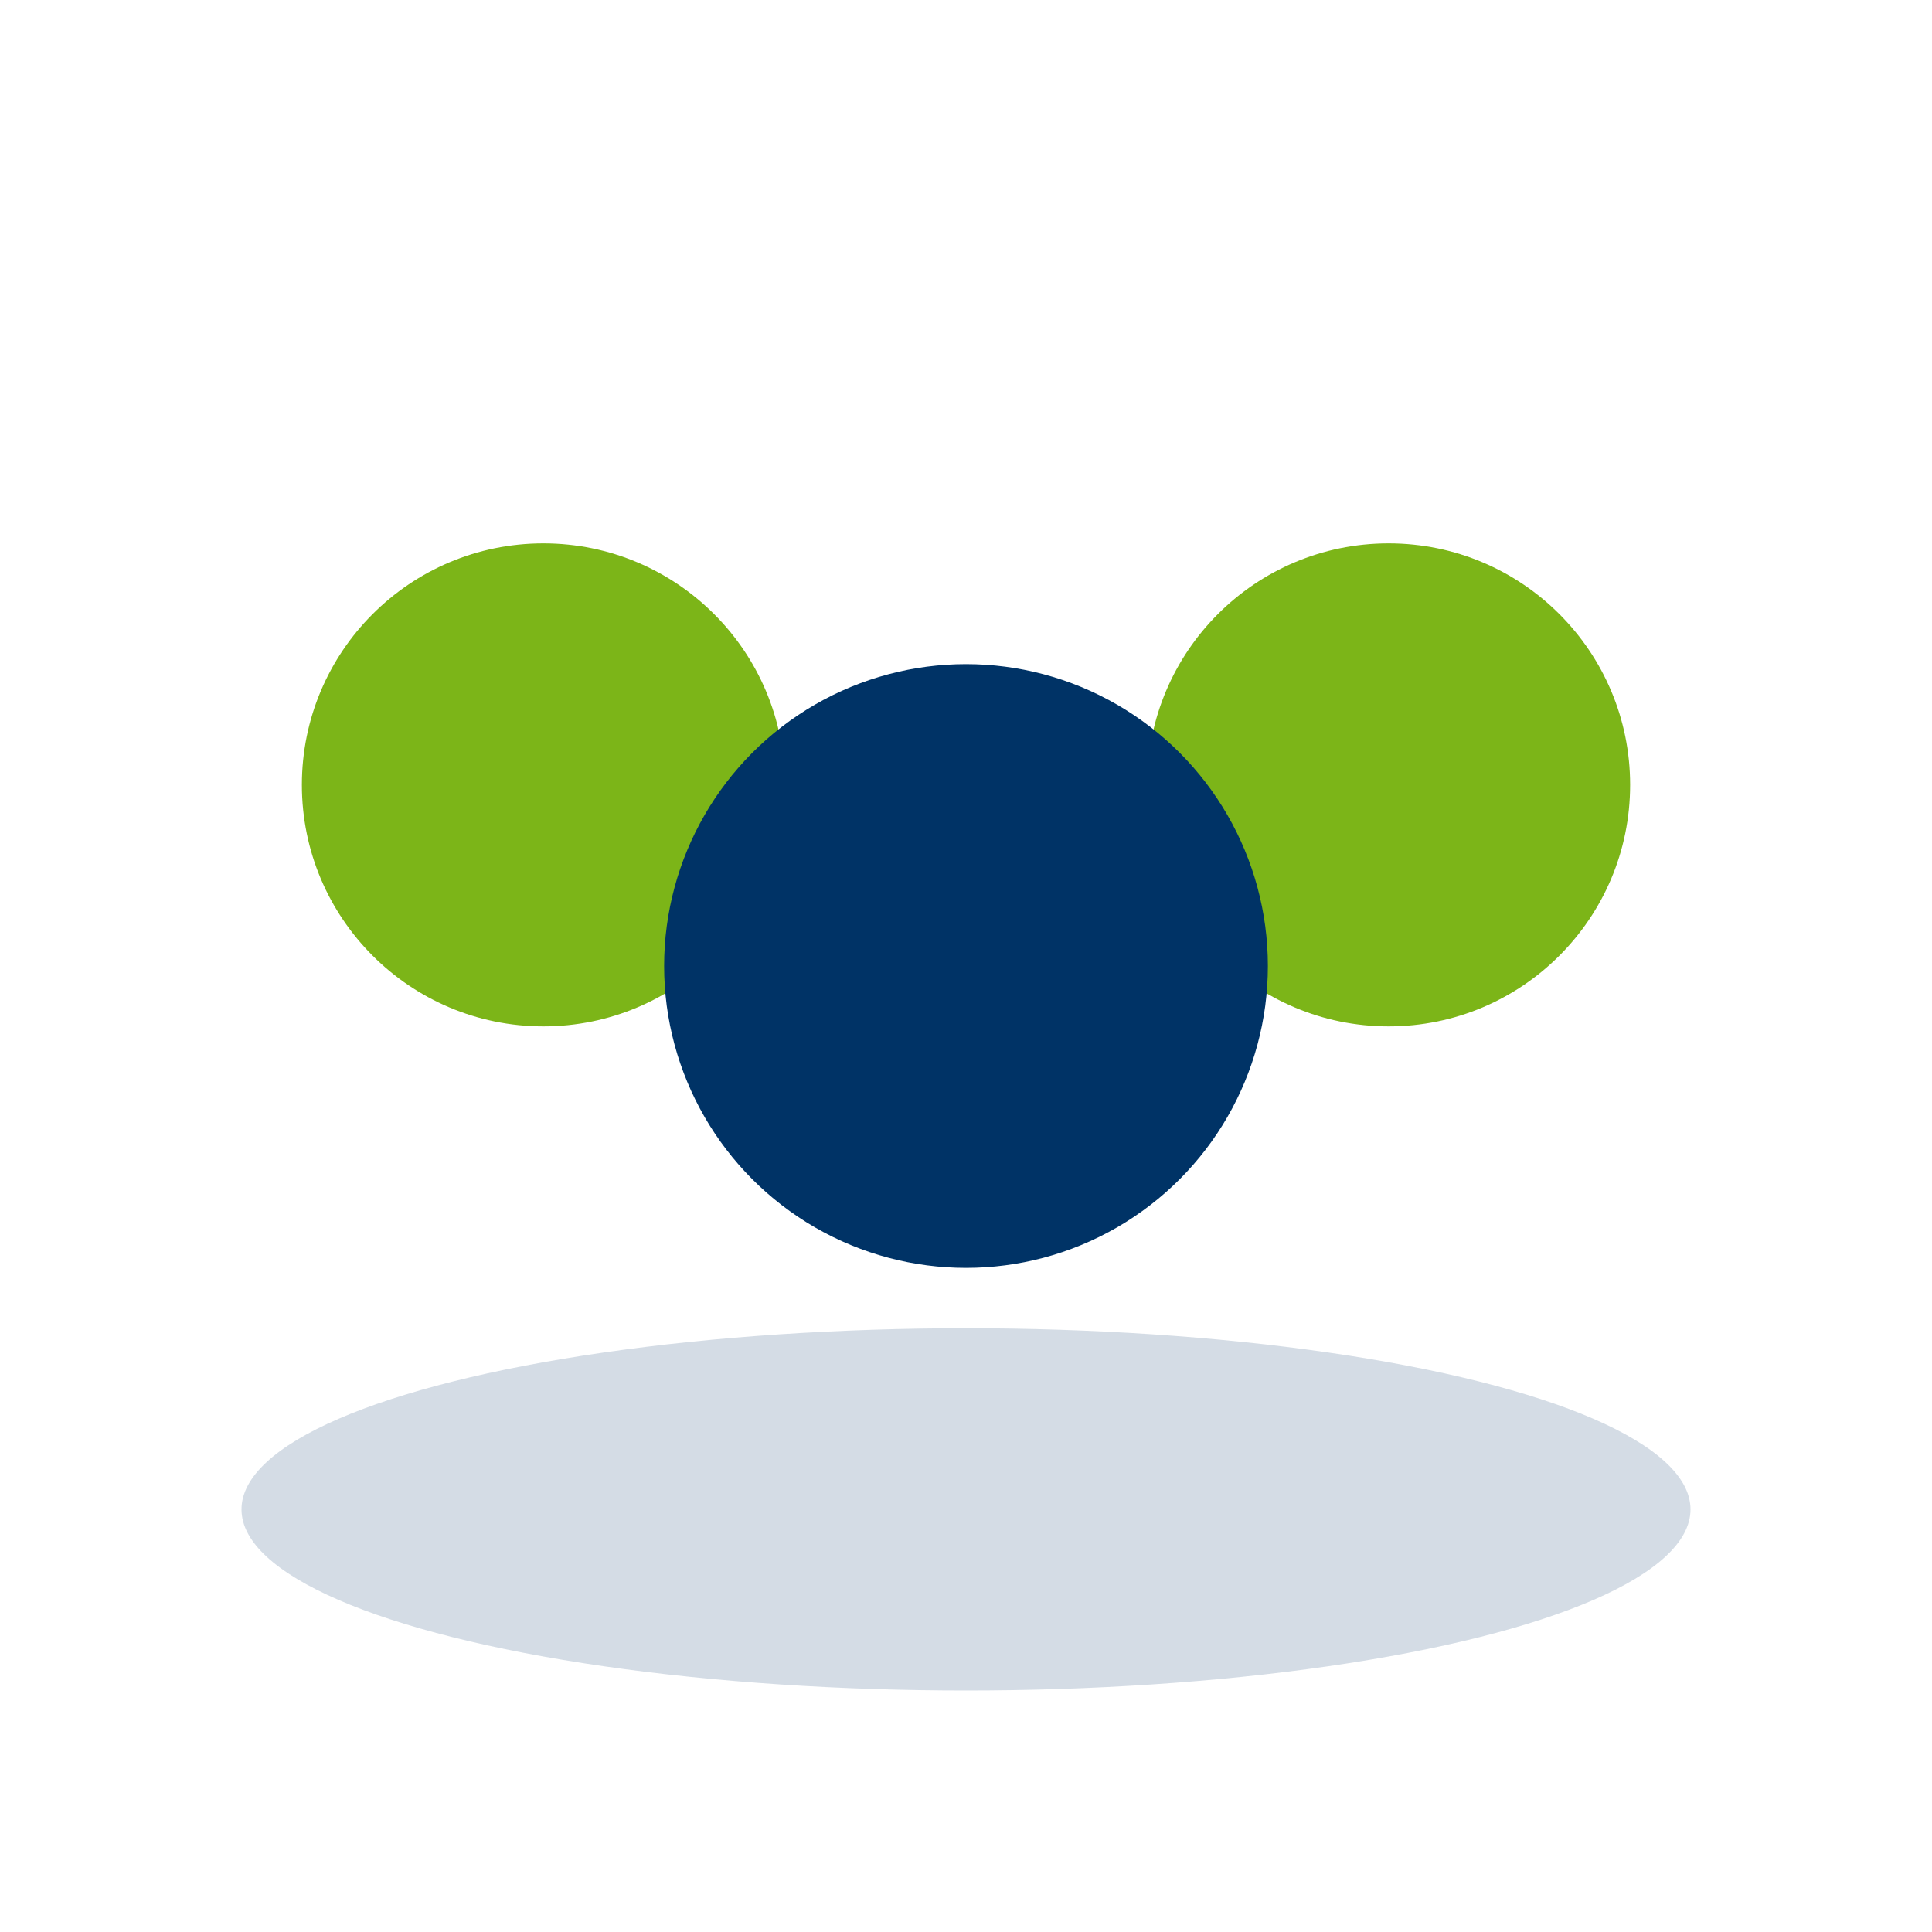
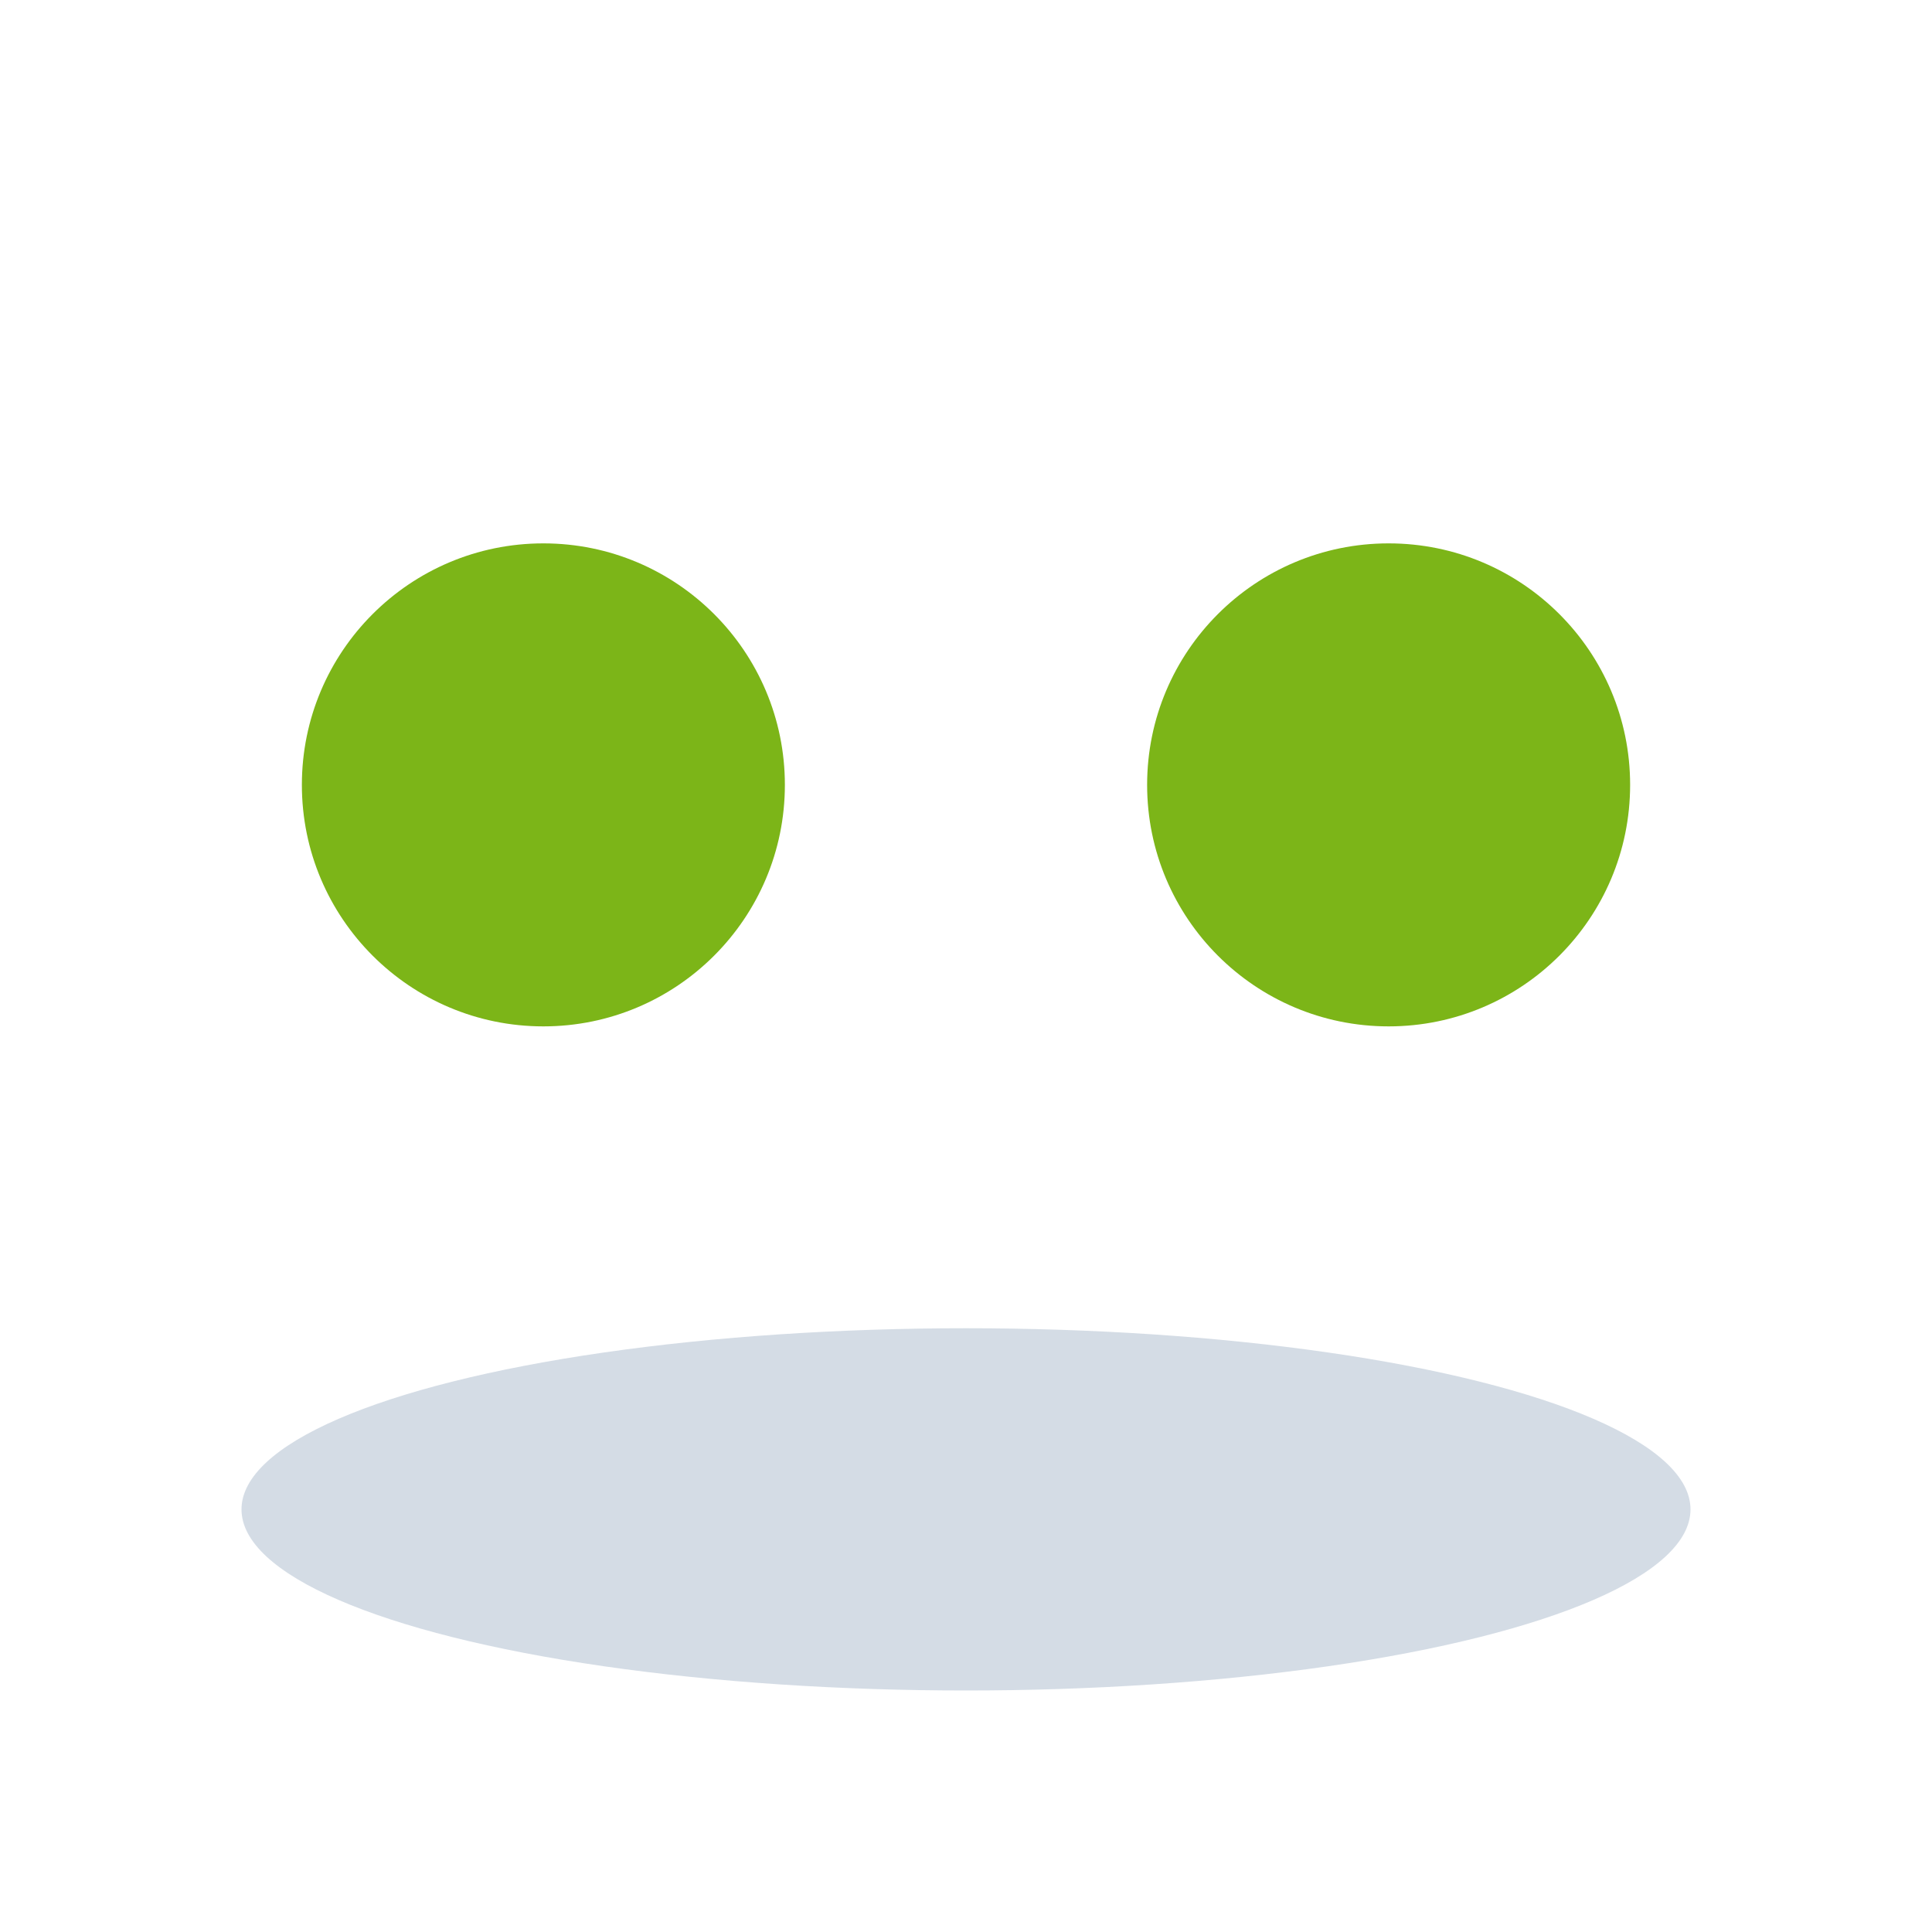
<svg xmlns="http://www.w3.org/2000/svg" width="32" height="32" viewBox="0 0 32 32">
  <circle cx="9" cy="13" r="4" fill="#7CB518" />
  <circle cx="23" cy="13" r="4" fill="#7CB518" />
-   <circle cx="16" cy="16" r="5" fill="#003366" />
  <ellipse cx="16" cy="25" rx="12" ry="3" fill="#003366" fill-opacity=".17" />
</svg>